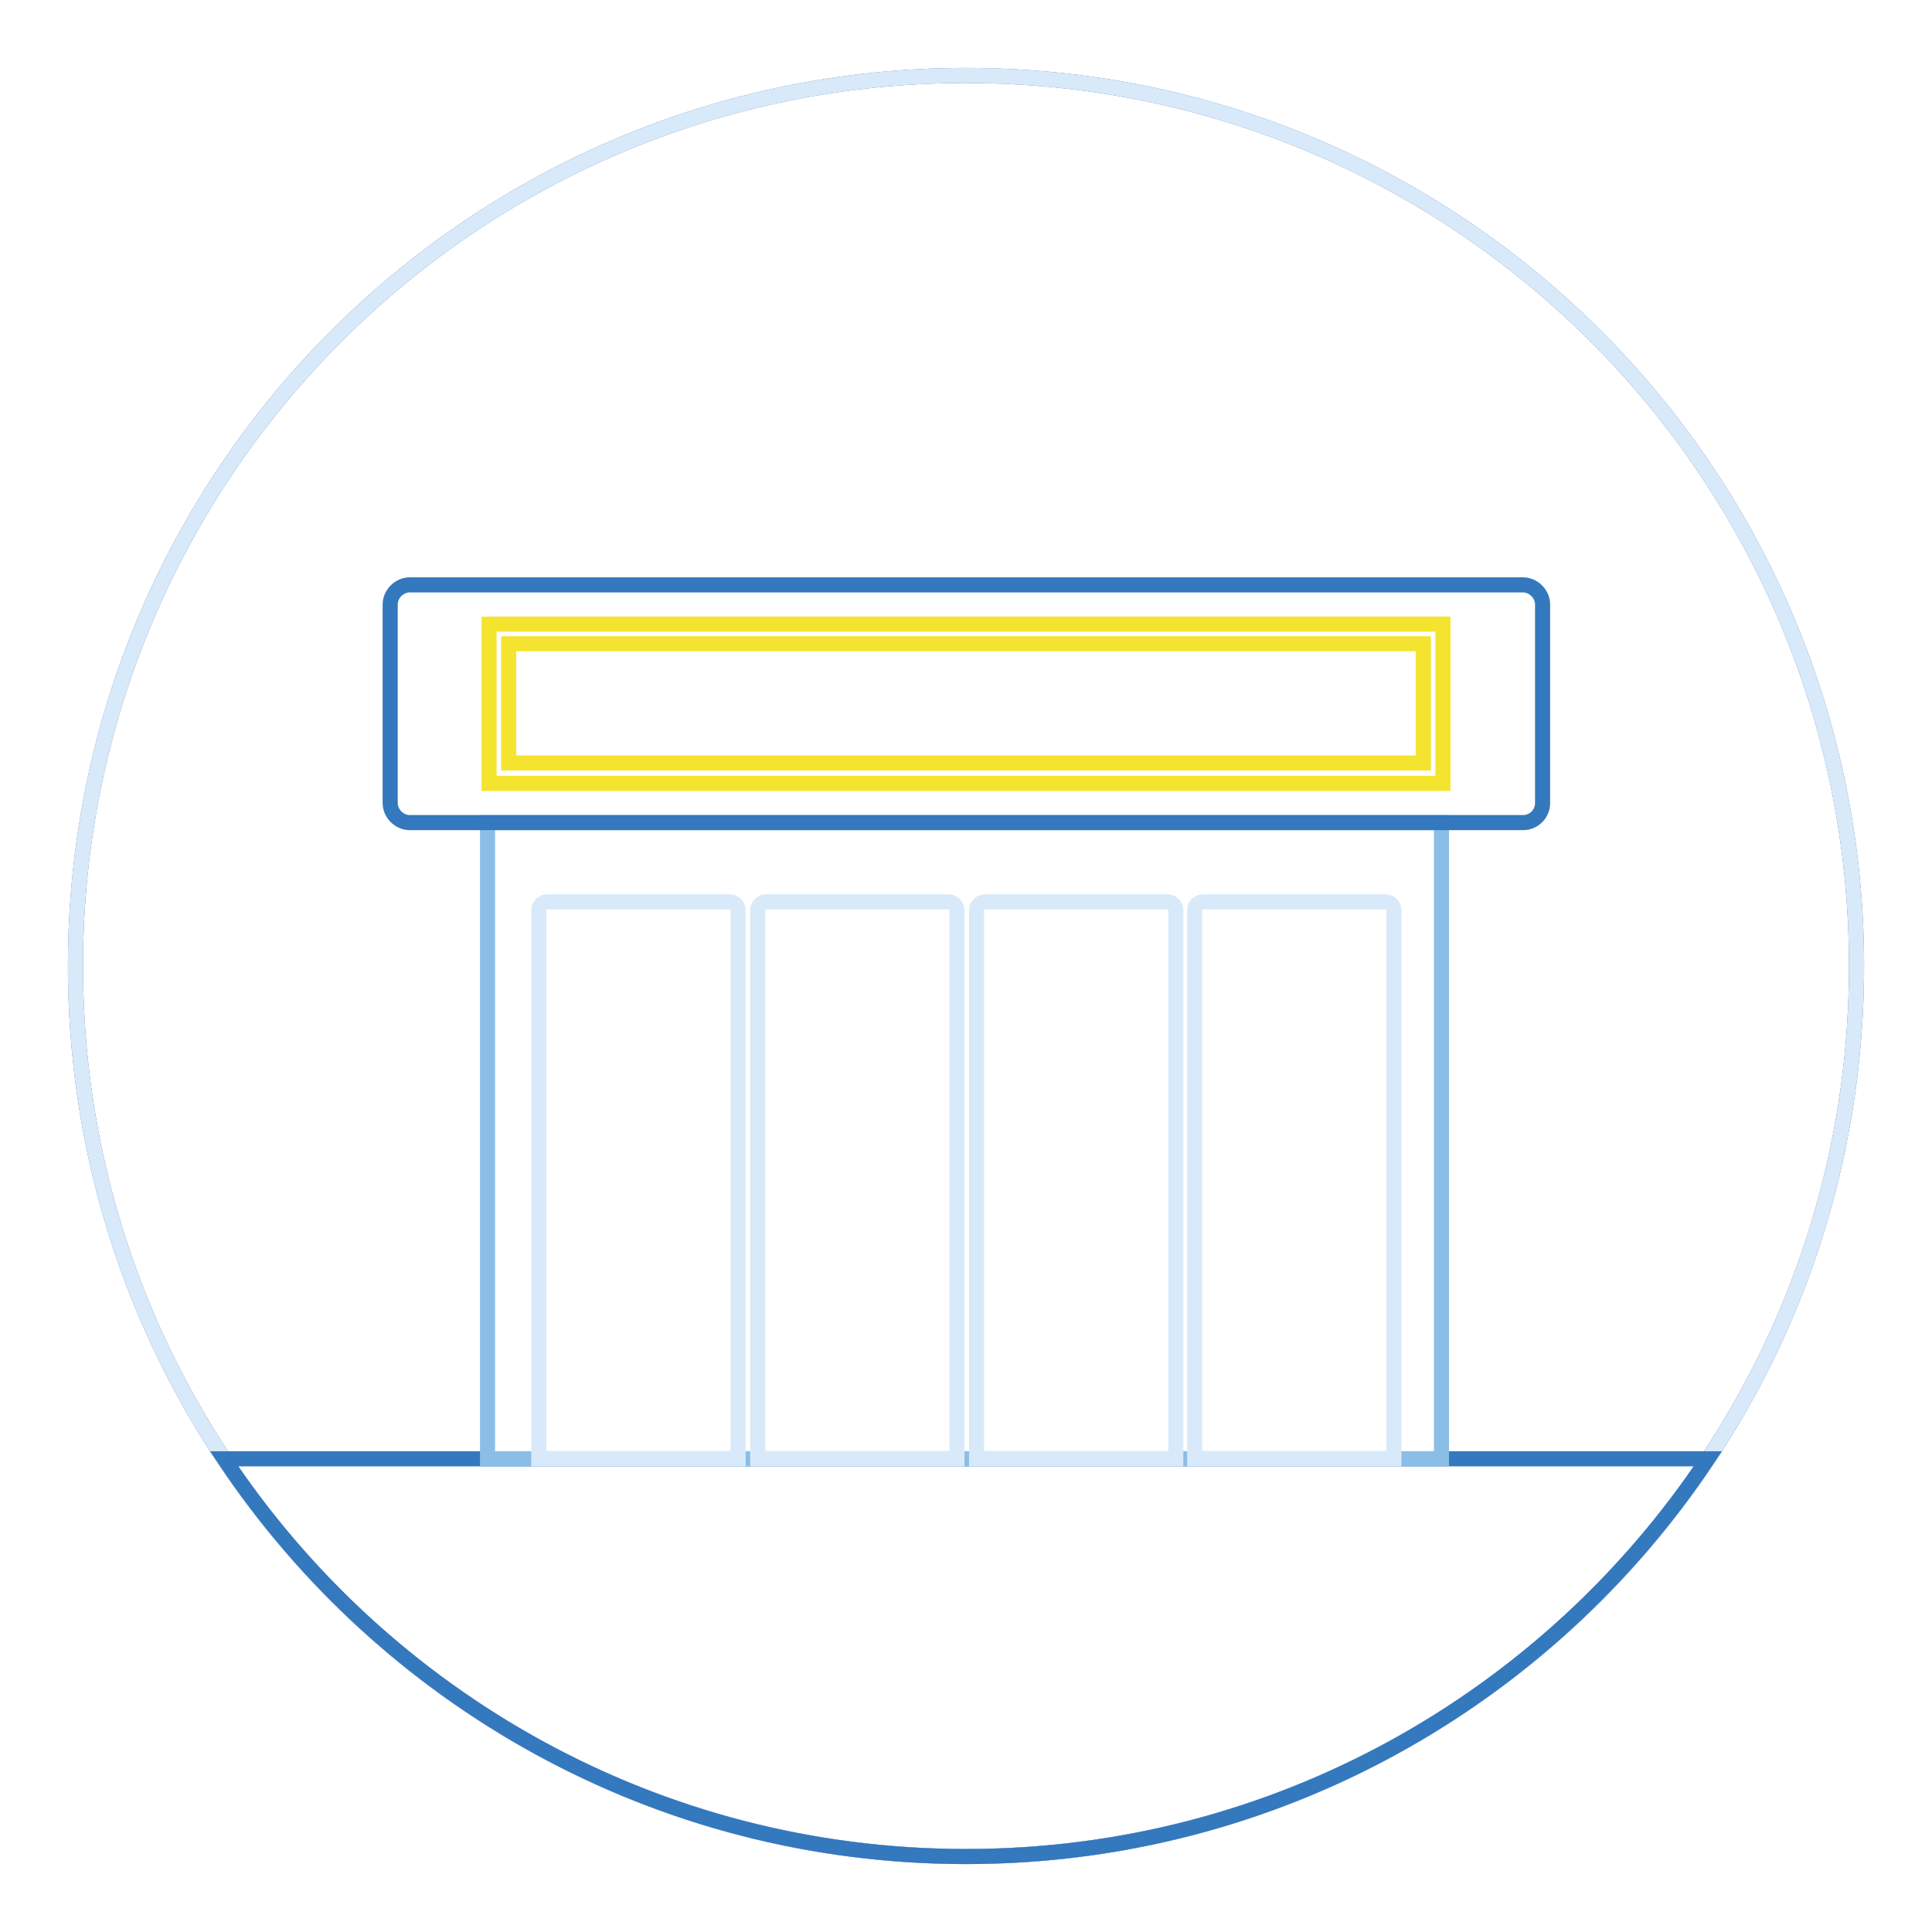
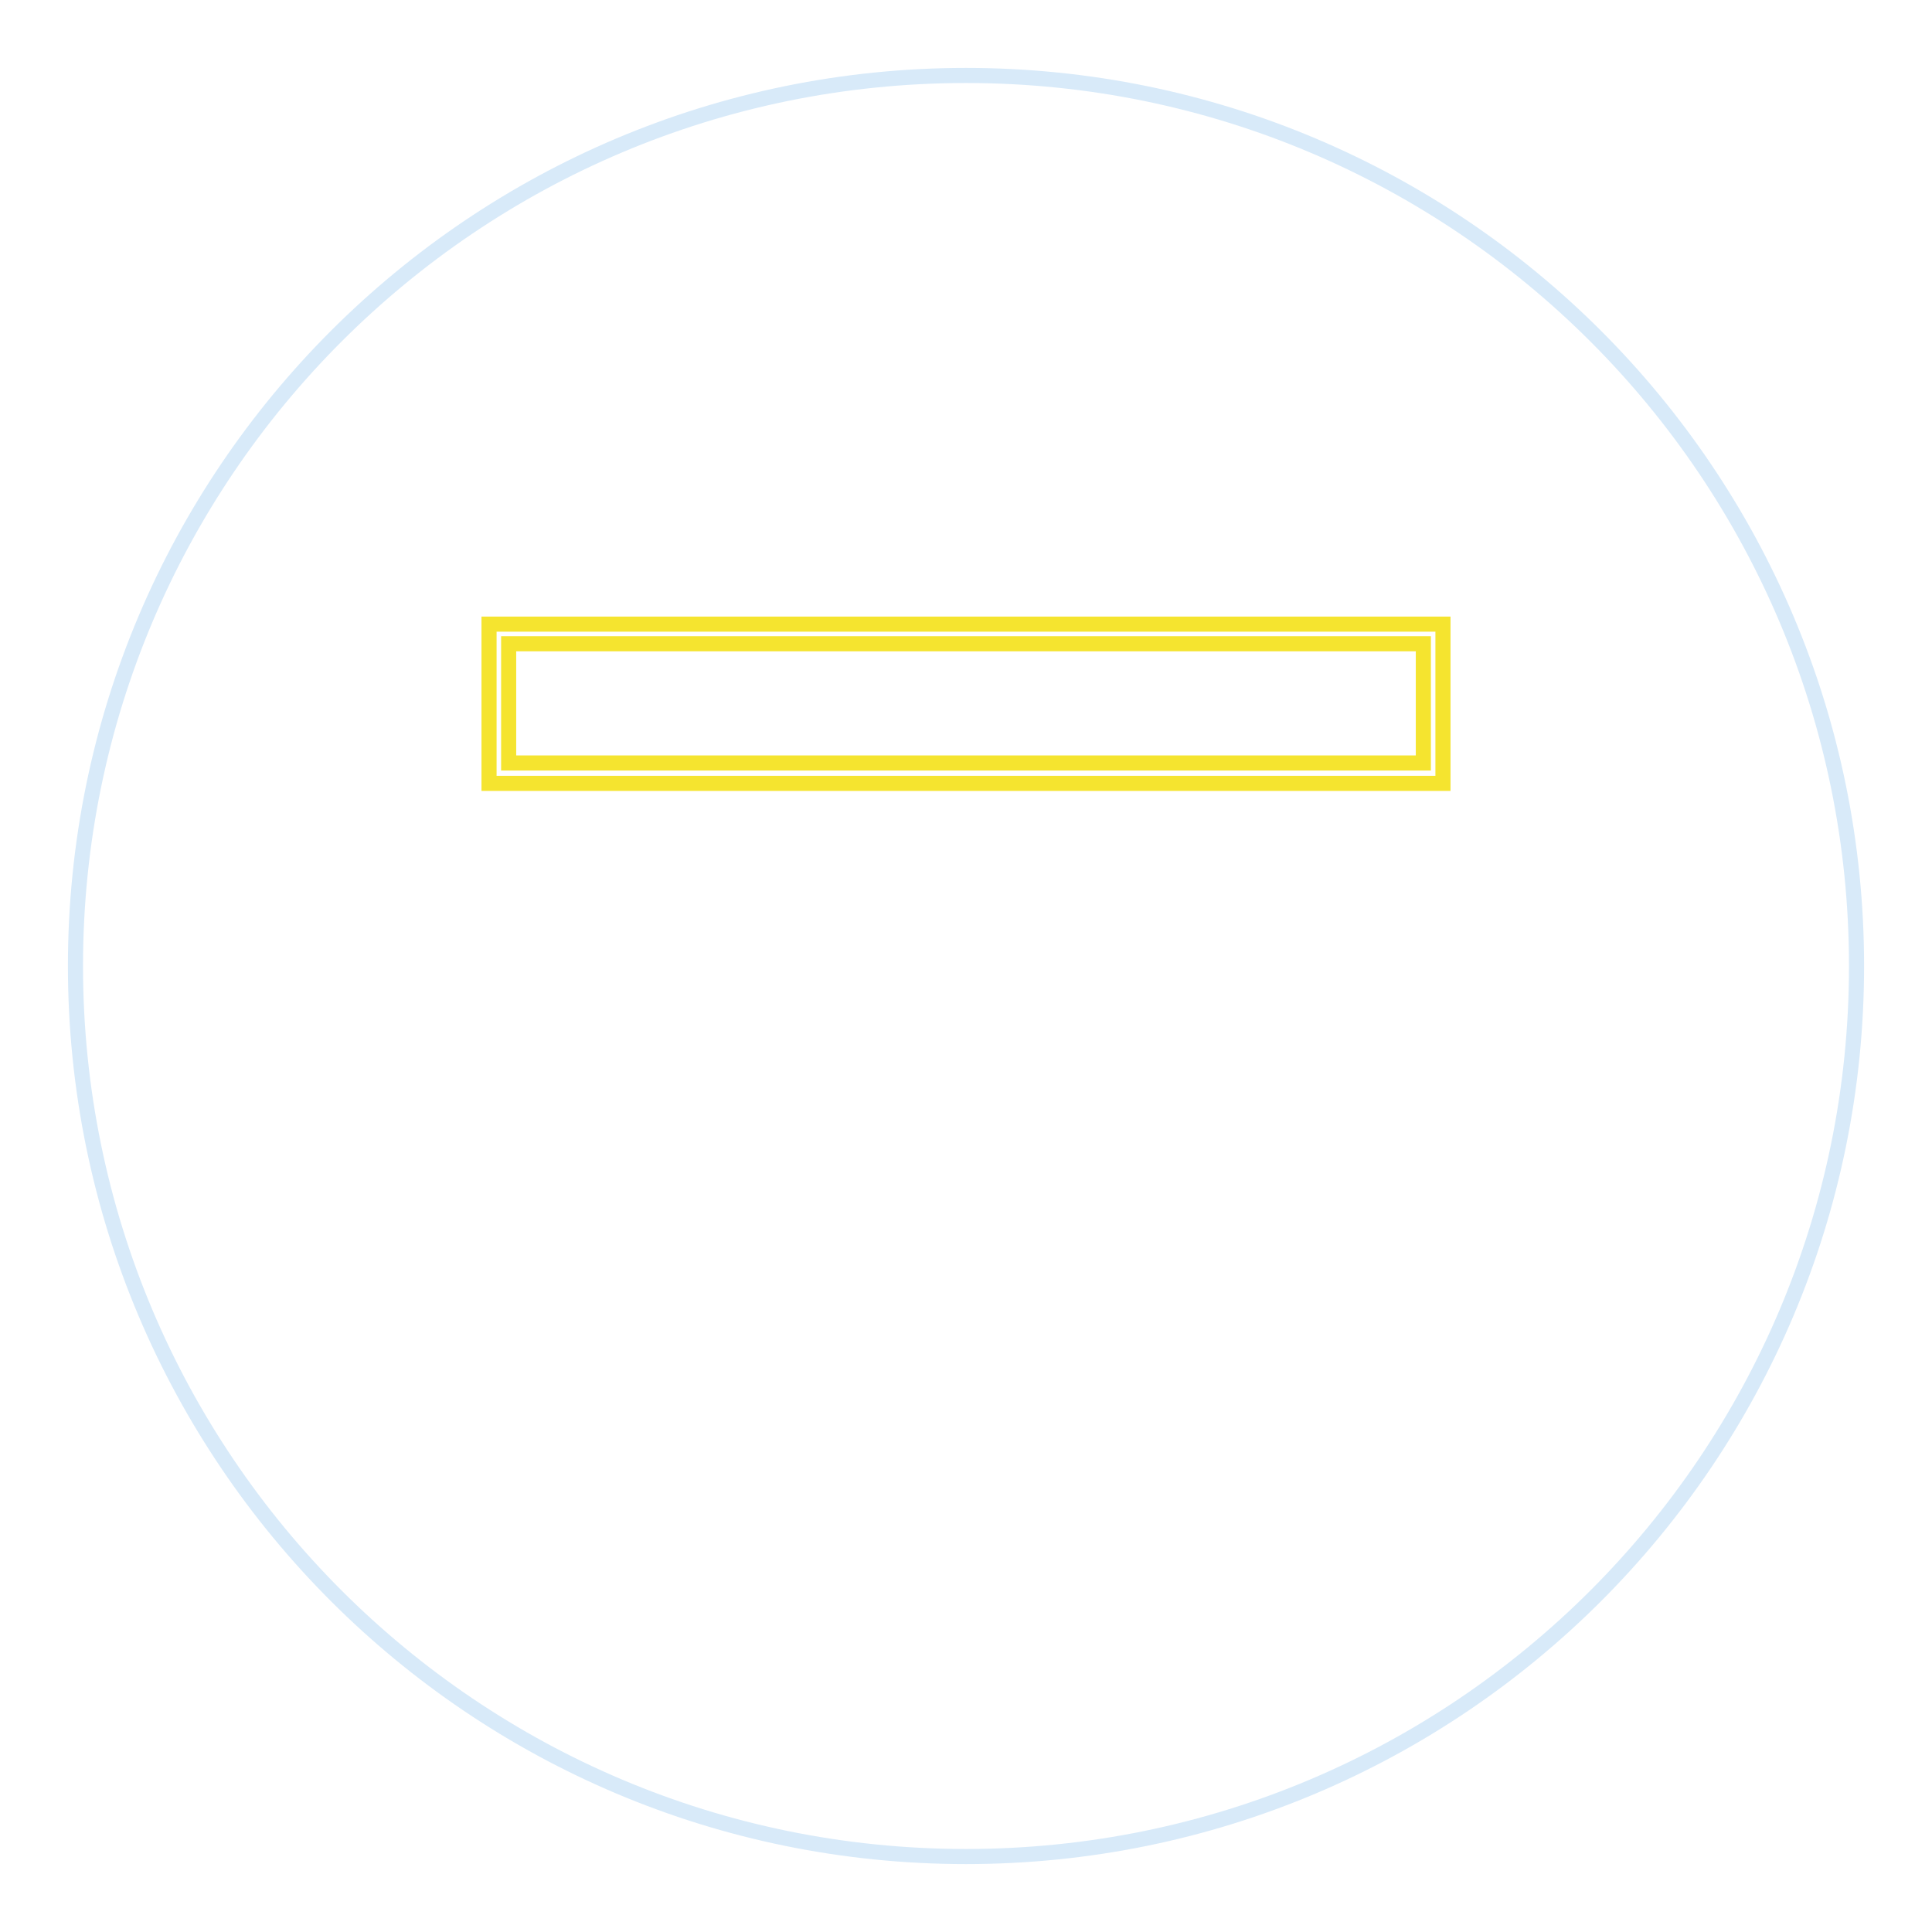
<svg xmlns="http://www.w3.org/2000/svg" version="1.1" x="0px" y="0px" viewBox="0 0 256 256" enable-background="new 0 0 256 256" xml:space="preserve">
  <g>
-     <path stroke-width="2" fill-opacity="0" stroke="#4260ab" d="M10,128c0,65.2,52.8,118,118,118c65.2,0,118-52.8,118-118c0-65.2-52.8-118-118-118C62.8,10,10,62.8,10,128z " />
    <path stroke-width="2" fill-opacity="0" stroke="#d8eaf9" d="M10,128c0,65.2,52.8,118,118,118c65.2,0,118-52.8,118-118c0-65.2-52.8-118-118-118C62.8,10,10,62.8,10,128z " />
-     <path stroke-width="2" fill-opacity="0" stroke="#3478bd" d="M226.3,193.3H29.7C50.9,225.1,87,246,128,246C169,246,205.1,225.1,226.3,193.3z" />
-     <path stroke-width="2" fill-opacity="0" stroke="#8abee7" d="M64.6,109H191v84.3H64.6V109z" />
-     <path stroke-width="2" fill-opacity="0" stroke="#d8eaf9" d="M126.7,193.3h-26.3v-72.7c0-0.6,0.5-1.1,1.1-1.1h24.2c0.6,0,1.1,0.5,1.1,1.1V193.3z M97.7,193.3H71.4v-72.7 c0-0.6,0.5-1.1,1.1-1.1h24.2c0.6,0,1.1,0.5,1.1,1.1V193.3z M155.7,193.3h-26.3v-72.7c0-0.6,0.5-1.1,1.1-1.1h24.2 c0.6,0,1.1,0.5,1.1,1.1V193.3z M184.6,193.3h-26.3v-72.7c0-0.6,0.5-1.1,1.1-1.1h24.2c0.6,0,1.1,0.5,1.1,1.1V193.3z" />
-     <path stroke-width="2" fill-opacity="0" stroke="#3478bd" d="M201.8,109H54.3c-1.4,0-2.6-1.2-2.6-2.6V80.1c0-1.4,1.2-2.6,2.6-2.6h147.5c1.4,0,2.6,1.2,2.6,2.6v26.3 C204.4,107.9,203.2,109,201.8,109z" />
    <path stroke-width="2" fill-opacity="0" stroke="#f5e42f" d="M64.8,82.7v21.1h126.4V82.7H64.8z M188.6,101.1H67.4V85.3h121.2V101.1z" />
  </g>
</svg>